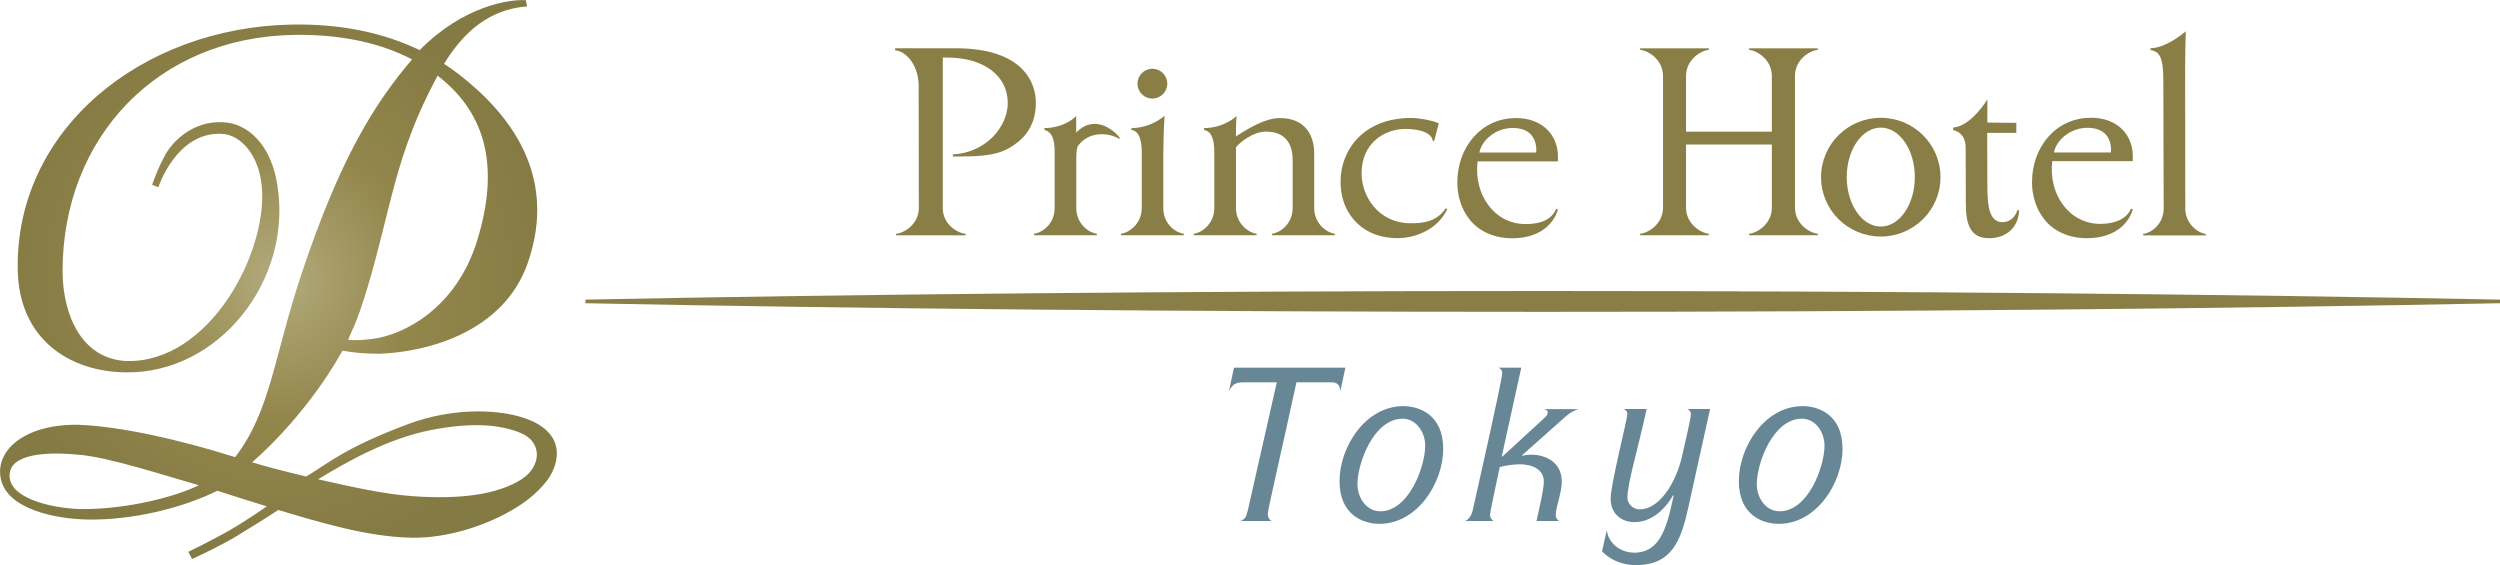
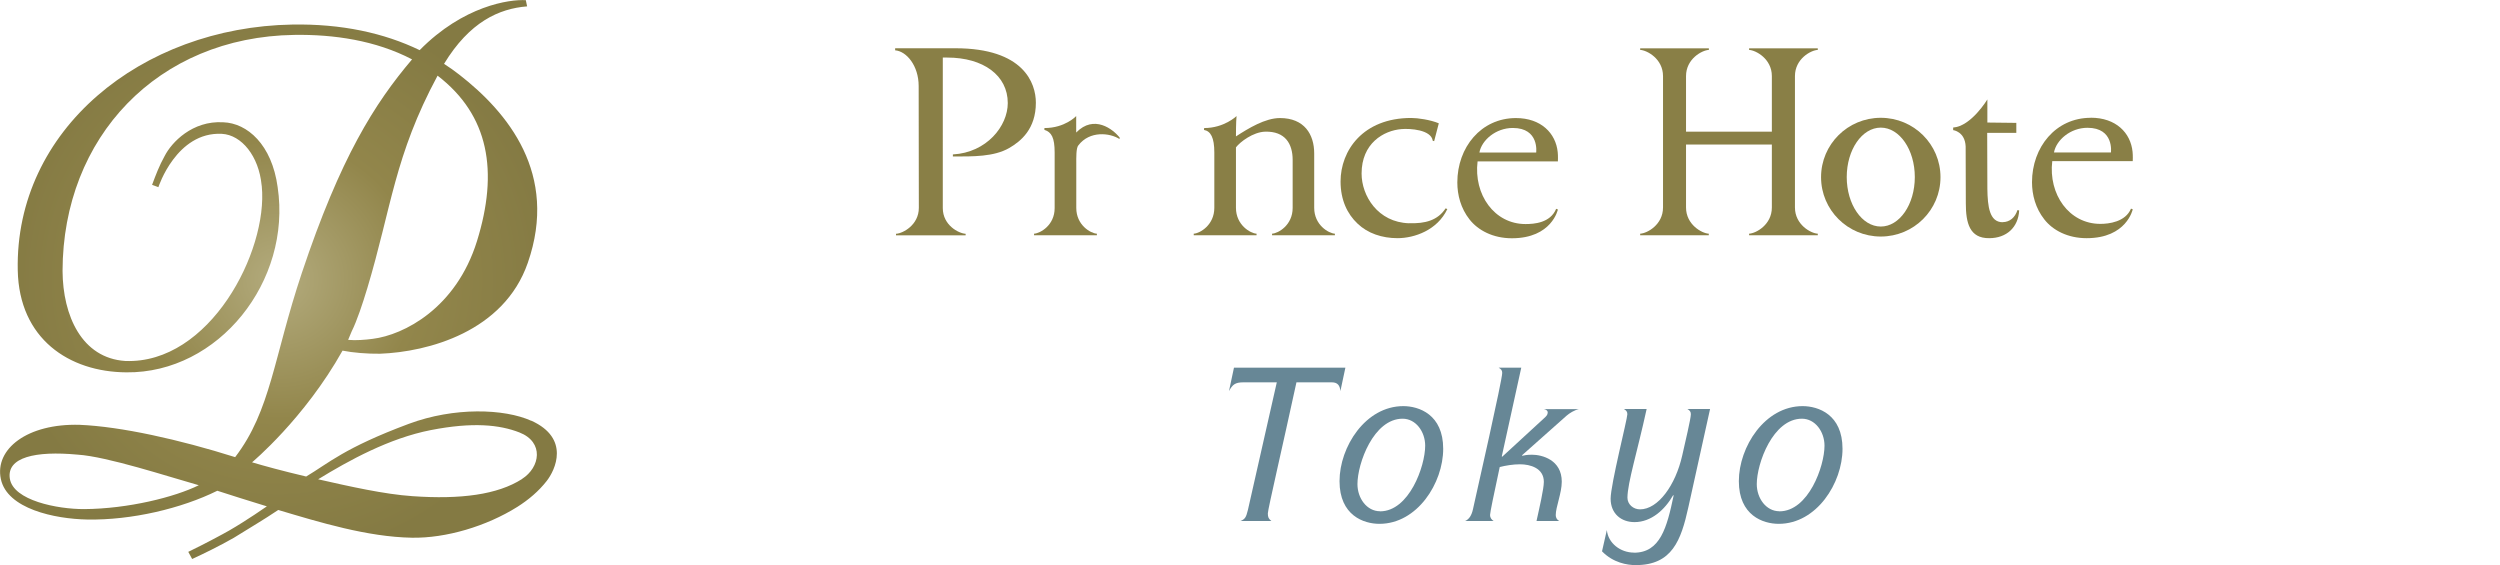
<svg xmlns="http://www.w3.org/2000/svg" id="_レイヤー_2" viewBox="0 0 290.12 65.6">
  <defs>
    <style>.cls-1{fill:url(#_新規グラデーションスウォッ_3);}.cls-2{fill:#678796;}.cls-3{fill:#897f46;}</style>
    <radialGradient id="_新規グラデーションスウォッ_3" cx="32.31" cy="32.44" fx="32.31" fy="32.44" r="32.37" gradientUnits="userSpaceOnUse">
      <stop offset="0" stop-color="#b3ab7d" />
      <stop offset=".5" stop-color="#92864b" />
      <stop offset="1" stop-color="#847a43" />
    </radialGradient>
  </defs>
  <g id="_メニューバー">
    <path class="cls-1" d="M61.65,48.83c-3.13-1.41-8.94-1.61-14.22.36-7.48,2.79-9.31,4.57-11.9,6.11-2.79-.66-4.87-1.23-6.28-1.65,0,0,6.07-5.05,10.5-12.96,1.19.24,2.87.38,4.35.36,5.57-.21,14.38-2.55,17.15-10.55,3.59-10.32-2.33-17.46-7.93-21.82-.57-.45-1.17-.87-1.79-1.27,2.96-4.87,6.38-6.41,9.64-6.67l-.15-.72c-1.89-.11-7.24.64-12.32,5.8-4.14-2-9.08-3.07-14.78-2.97C16.41,3.15,1.72,15.07,2.06,31.37c.16,7.95,5.96,11.8,12.61,11.84,10.69.11,19.19-10.57,17.55-21.5-.67-4.93-3.52-7.43-6.32-7.52-3.58-.21-5.99,2.33-6.8,3.93-.61,1.09-1.01,2.15-1.45,3.33l.73.27s2.09-6.45,7.36-6.19c2.31.12,4.3,2.61,4.62,5.95l.02.13c.74,7.6-6.08,20.66-15.84,20.28-5.04-.33-7.25-5.24-7.28-10.45.03-15.5,11.03-27.16,26.89-27.39,4.57-.07,9.44.63,13.67,2.84-4.35,5.12-8.31,11.39-12.79,24.78-3.29,9.84-3.59,15.96-7.74,21.38-6.5-2.05-13.27-3.55-18.03-3.75-6.1-.18-9.9,2.82-9.16,6.29.73,3.46,6.24,4.63,10.04,4.7,5.1.09,10.9-1.27,15.08-3.34,1.24.4,3.55,1.14,5.75,1.81,0,0-2.36,1.65-4.38,2.81-.55.32-2.79,1.53-4.74,2.47l.45.83c1.35-.62,3.07-1.46,4.82-2.45,1.97-1.23,3.38-2.04,5.17-3.24,4.77,1.42,10.34,3.13,15.51,3.22,3.94.07,8.64-1.32,12.24-3.58,1.31-.83,2.48-1.82,3.4-3,1-1.27,2.75-4.95-1.78-7ZM42.6,33.53c2.85-9.47,3.16-15.42,8.18-24.75,5.97,4.59,7.09,11.1,4.57,19.21-2.42,7.78-8.48,10.88-12.09,11.33-.82.11-1.96.21-2.86.12l.41-.98c.61-1.22,1.29-3.27,1.79-4.94ZM9.76,59.08c-3.09.01-8.24-1-8.62-3.55-.37-2.46,2.95-3.23,7.87-2.77,3.42.22,10.48,2.54,14.06,3.55-2.79,1.38-8.22,2.74-13.3,2.77ZM60.58,55.59c-2.84,1.82-7.13,2.38-12.7,1.99-3.28-.22-7.34-1.14-10.96-1.96,3.58-2.19,8.23-4.76,13.08-5.71,4.86-.95,7.98-.62,10.27.27,2.9,1.13,2.42,4.06.31,5.4Z" />
-     <path class="cls-3" d="M179.03,33.77c-41.27,0-79.51.37-111.09,1v.42c31.58.63,69.83,1,111.09,1s79.51-.37,111.09-1v-.42c-31.58-.63-69.82-1-111.09-1Z" />
    <path class="cls-2" d="M154.55,44.37h-4.1c-1.58,7.3-3.32,14.75-3.32,15.21s.1.63.41.88h-3.57c.49-.22.63-.37.85-1.29l3.35-14.8h-3.88c-.97,0-1.26.27-1.67,1.02l.58-2.72h12.93l-.58,2.72c-.05-.65-.32-1.02-.99-1.02Z" />
    <path class="cls-2" d="M160.08,60.79c-1.82,0-4.63-.97-4.63-4.95s3.01-8.71,7.4-8.71c1.82,0,4.63.97,4.63,4.95s-3.01,8.71-7.4,8.71ZM160.15,59.34c3.37,0,5.24-5.22,5.24-7.62,0-1.63-1.09-3.13-2.62-3.13-3.37,0-5.24,5.19-5.24,7.59,0,1.65,1.09,3.15,2.62,3.15Z" />
    <path class="cls-2" d="M174.32,53.01l4.85-4.46c.27-.24.44-.41.44-.68,0-.22-.19-.34-.44-.39h4.05c-.53.12-1.07.46-1.41.75l-5.19,4.61.05.05c.19-.05.53-.12,1.12-.12,1.14,0,3.45.58,3.45,3.13,0,1.31-.7,2.94-.7,3.88,0,.29.15.56.41.68h-2.64c.34-1.55.85-3.74.85-4.54,0-1.6-1.58-2.04-2.77-2.04-.8,0-1.7.15-2.35.32-.7,3.25-1.12,5.29-1.12,5.55,0,.37.19.56.41.71h-3.3c.46-.2.75-.66.9-1.34.53-2.38,3.4-15.02,3.4-15.84,0-.29-.12-.44-.41-.61h2.62l-2.26,10.29.05.05Z" />
    <path class="cls-2" d="M189.61,64.14c3.06,0,3.83-2.91,4.61-6.63l-.05-.05c-.97,1.7-2.55,3.13-4.49,3.13-1.53,0-2.77-.97-2.77-2.72,0-1.65,1.94-9.24,1.94-9.8,0-.29-.12-.44-.41-.61h2.65c-1.09,5-2.21,8.52-2.23,10.29,0,.78.68,1.36,1.46,1.36,2.09,0,4.12-2.79,4.9-6.26.32-1.43,1-4.27,1-4.78,0-.29-.12-.44-.41-.61h2.64l-2.52,11.4c-.85,3.86-1.89,6.72-6.11,6.72-.99,0-2.62-.27-3.91-1.6l.56-2.47c.15,1.53,1.58,2.62,3.15,2.62Z" />
    <path class="cls-2" d="M206.42,60.79c-1.82,0-4.63-.97-4.63-4.95s3.01-8.71,7.4-8.71c1.82,0,4.63.97,4.63,4.95s-3.01,8.71-7.4,8.71ZM206.49,59.34c3.37,0,5.24-5.22,5.24-7.62,0-1.63-1.09-3.13-2.62-3.13-3.37,0-5.24,5.19-5.24,7.59,0,1.65,1.09,3.15,2.62,3.15Z" />
    <path class="cls-3" d="M163.52,25.91c-3.63-.11-5.51-3.19-5.51-5.77,0-3.5,2.54-4.99,4.64-5.16.97-.08,3.44.06,3.62,1.36l.16.04.54-2.07c-.98-.41-2.43-.62-3.2-.62-5.62,0-8.2,3.8-8.2,7.37,0,2.15.78,3.77,1.97,4.89,1.18,1.13,2.84,1.69,4.64,1.69,1.96,0,4.63-.93,5.78-3.38l-.2-.08c-.91,1.39-2.37,1.79-4.24,1.72Z" />
    <path class="cls-3" d="M110.85,5.6h-6.97v.24c1.3.1,2.73,1.76,2.73,4.15,0,1.69.02,12.72.02,14.13,0,1.99-1.85,2.97-2.65,3.01v.18h8.08v-.18c-.8-.04-2.65-.99-2.65-2.98V6.68c.17,0,.27,0,.51,0,4.2,0,7.03,2.07,7.03,5.28,0,2.67-2.45,5.75-6.37,5.96v.24c2.35,0,4.75.04,6.53-.98,1.37-.79,3.1-2.22,3.1-5.26,0-2.28-1.42-6.32-9.34-6.32Z" />
    <path class="cls-3" d="M124.89,15.38v-1.91s-1.29,1.39-3.69,1.39v.21c.83.26,1.19.91,1.19,2.63v6.45c0,1.99-1.67,2.93-2.39,2.97v.18h7.29v-.18c-.73-.04-2.39-1-2.39-2.99,0,0,0-4.49,0-5.14s-.03-1.82.24-2.12c1.32-1.73,3.66-1.45,4.77-.74l.04-.14c-.77-1-3-2.73-5.06-.61Z" />
-     <path class="cls-3" d="M135,24.15v-6.62c.01-1.36.08-2.94.14-4.1,0,0-1.51,1.43-3.83,1.43l-.02.22c.76.1,1.21.86,1.21,2.62v6.43c-.01,1.99-1.69,2.95-2.41,2.99v.18h7.29v-.18c-.73-.04-2.38-.97-2.38-2.97Z" />
    <path class="cls-3" d="M152.51,24.12v-6.32c0-2.21-1.15-4.1-3.97-4.1-1.72,0-3.66,1.19-5.11,2.13,0-.29,0-1.6.07-2.36,0,0-1.43,1.39-3.76,1.39l-.02.22c.78.14,1.2.88,1.2,2.62v6.42c0,1.99-1.66,2.96-2.39,3v.18h7.29v-.18c-.72-.04-2.39-1.01-2.39-3v-7.02c.48-.63,1.99-1.78,3.39-1.82,2.31-.06,3.19,1.39,3.19,3.28v5.57c0,1.99-1.66,2.95-2.39,2.99v.18h7.29v-.18c-.73-.04-2.4-1.01-2.4-3Z" />
    <path class="cls-3" d="M175.93,13.7c-4.06,0-6.81,3.4-6.81,7.47,0,1.46.4,3.01,1.42,4.3.98,1.25,2.71,2.18,4.91,2.18,4.65,0,5.34-3.34,5.34-3.34l-.2-.08c-.68,1.65-2.57,1.77-3.56,1.77-3.62,0-6.03-3.43-5.56-7.27h9.32s.03-.62-.02-1.07c-.22-2.2-1.94-3.96-4.85-3.96ZM178.27,17.7h-6.59c.26-1.42,1.89-2.85,3.88-2.85,3.1,0,2.71,2.85,2.71,2.85Z" />
-     <path class="cls-3" d="M133.73,11.44c.96,0,1.73-.77,1.73-1.73s-.77-1.73-1.73-1.73-1.73.78-1.73,1.73.78,1.73,1.73,1.73Z" />
    <path class="cls-3" d="M232.41,25.79c-1.54,0-1.75-1.82-1.78-3.87l-.02-6.5h3.38v-1.16l-3.36-.04v-2.68s-1.88,3.12-3.97,3.26v.3s1.37.16,1.45,1.89l.02,6.6c0,2.28.43,4.07,2.71,4.05,2.02,0,3.38-1.26,3.48-3.22l-.2-.04c-.27.86-.89,1.39-1.71,1.4Z" />
    <path class="cls-3" d="M202.97,5.79c.8.04,2.65,1.04,2.65,3.04v6.45h-9.96v-6.45c0-2,1.85-3,2.65-3.04v-.18h-7.97v.18c.8.04,2.65,1.04,2.65,3.04v15.25c0,2-1.84,3-2.65,3.04v.18h7.96v-.18c-.8-.04-2.64-1.05-2.64-3.04v-7.31h9.96v7.31c0,2-1.84,3-2.64,3.04v.18h7.97v-.18c-.81-.04-2.65-1.05-2.65-3.04v-15.25c0-2,1.84-3,2.65-3.04v-.18h-7.97v.18Z" />
    <path class="cls-3" d="M242.63,13.67c-4.07,0-6.82,3.41-6.82,7.48,0,1.46.41,3.02,1.43,4.31.98,1.26,2.71,2.18,4.91,2.18,4.66,0,5.35-3.35,5.35-3.35l-.2-.08c-.65,1.55-2.57,1.77-3.56,1.77-3.64,0-6.04-3.44-5.58-7.28h9.34s.03-.62-.02-1.08c-.22-2.21-1.93-3.96-4.85-3.96ZM244.97,17.69h-6.61c.26-1.42,1.89-2.86,3.89-2.86,3.11,0,2.72,2.86,2.72,2.86Z" />
    <path class="cls-3" d="M218.26,13.67c-3.83,0-6.93,3.08-6.93,6.89s3.1,6.89,6.93,6.89,6.93-3.08,6.93-6.89-3.1-6.89-6.93-6.89ZM218.26,26.29c-2.18,0-3.95-2.57-3.95-5.74s1.77-5.74,3.95-5.74,3.95,2.56,3.95,5.74-1.77,5.74-3.95,5.74Z" />
-     <path class="cls-3" d="M253.6,24.11l-.02-15.93c0-1.31.03-3.46.08-4.55,0,0-2.23,1.96-4.09,1.96v.21c1.01.21,1.48.73,1.48,3.58l.04,14.78c0,2-1.65,2.94-2.38,2.98v.18h7.27v-.18c-.73-.04-2.39-1.02-2.39-3.02Z" />
  </g>
</svg>